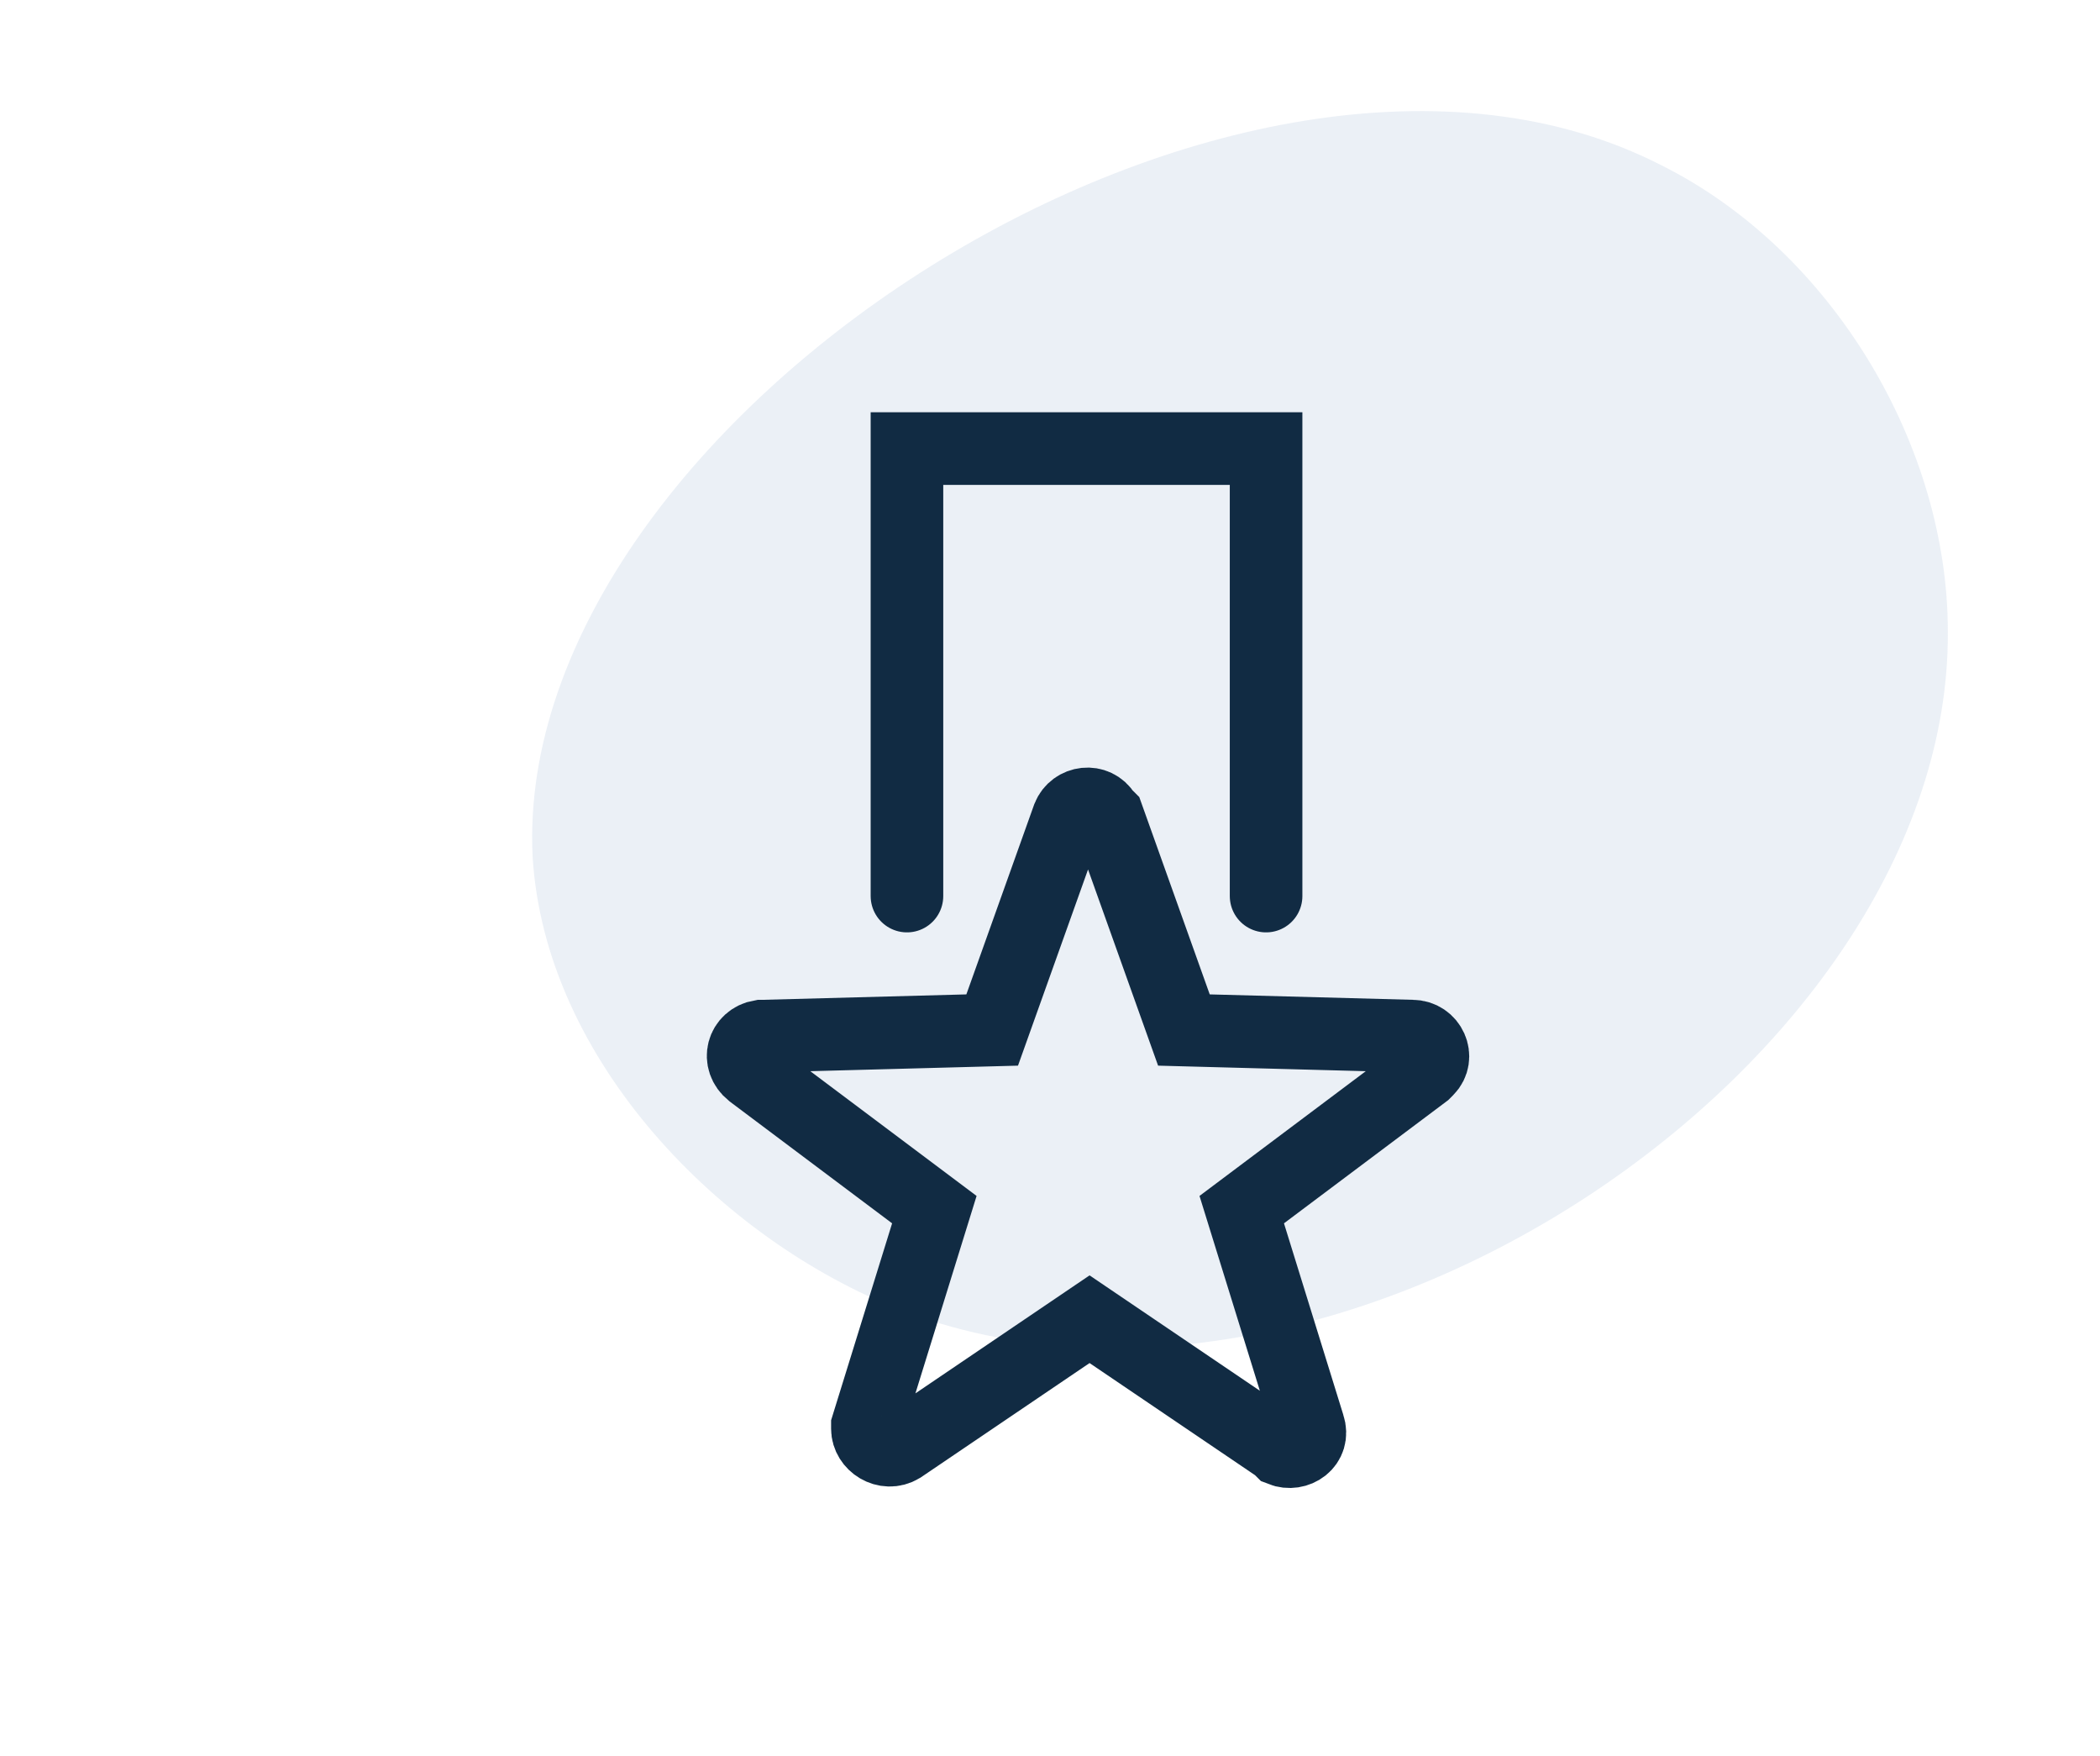
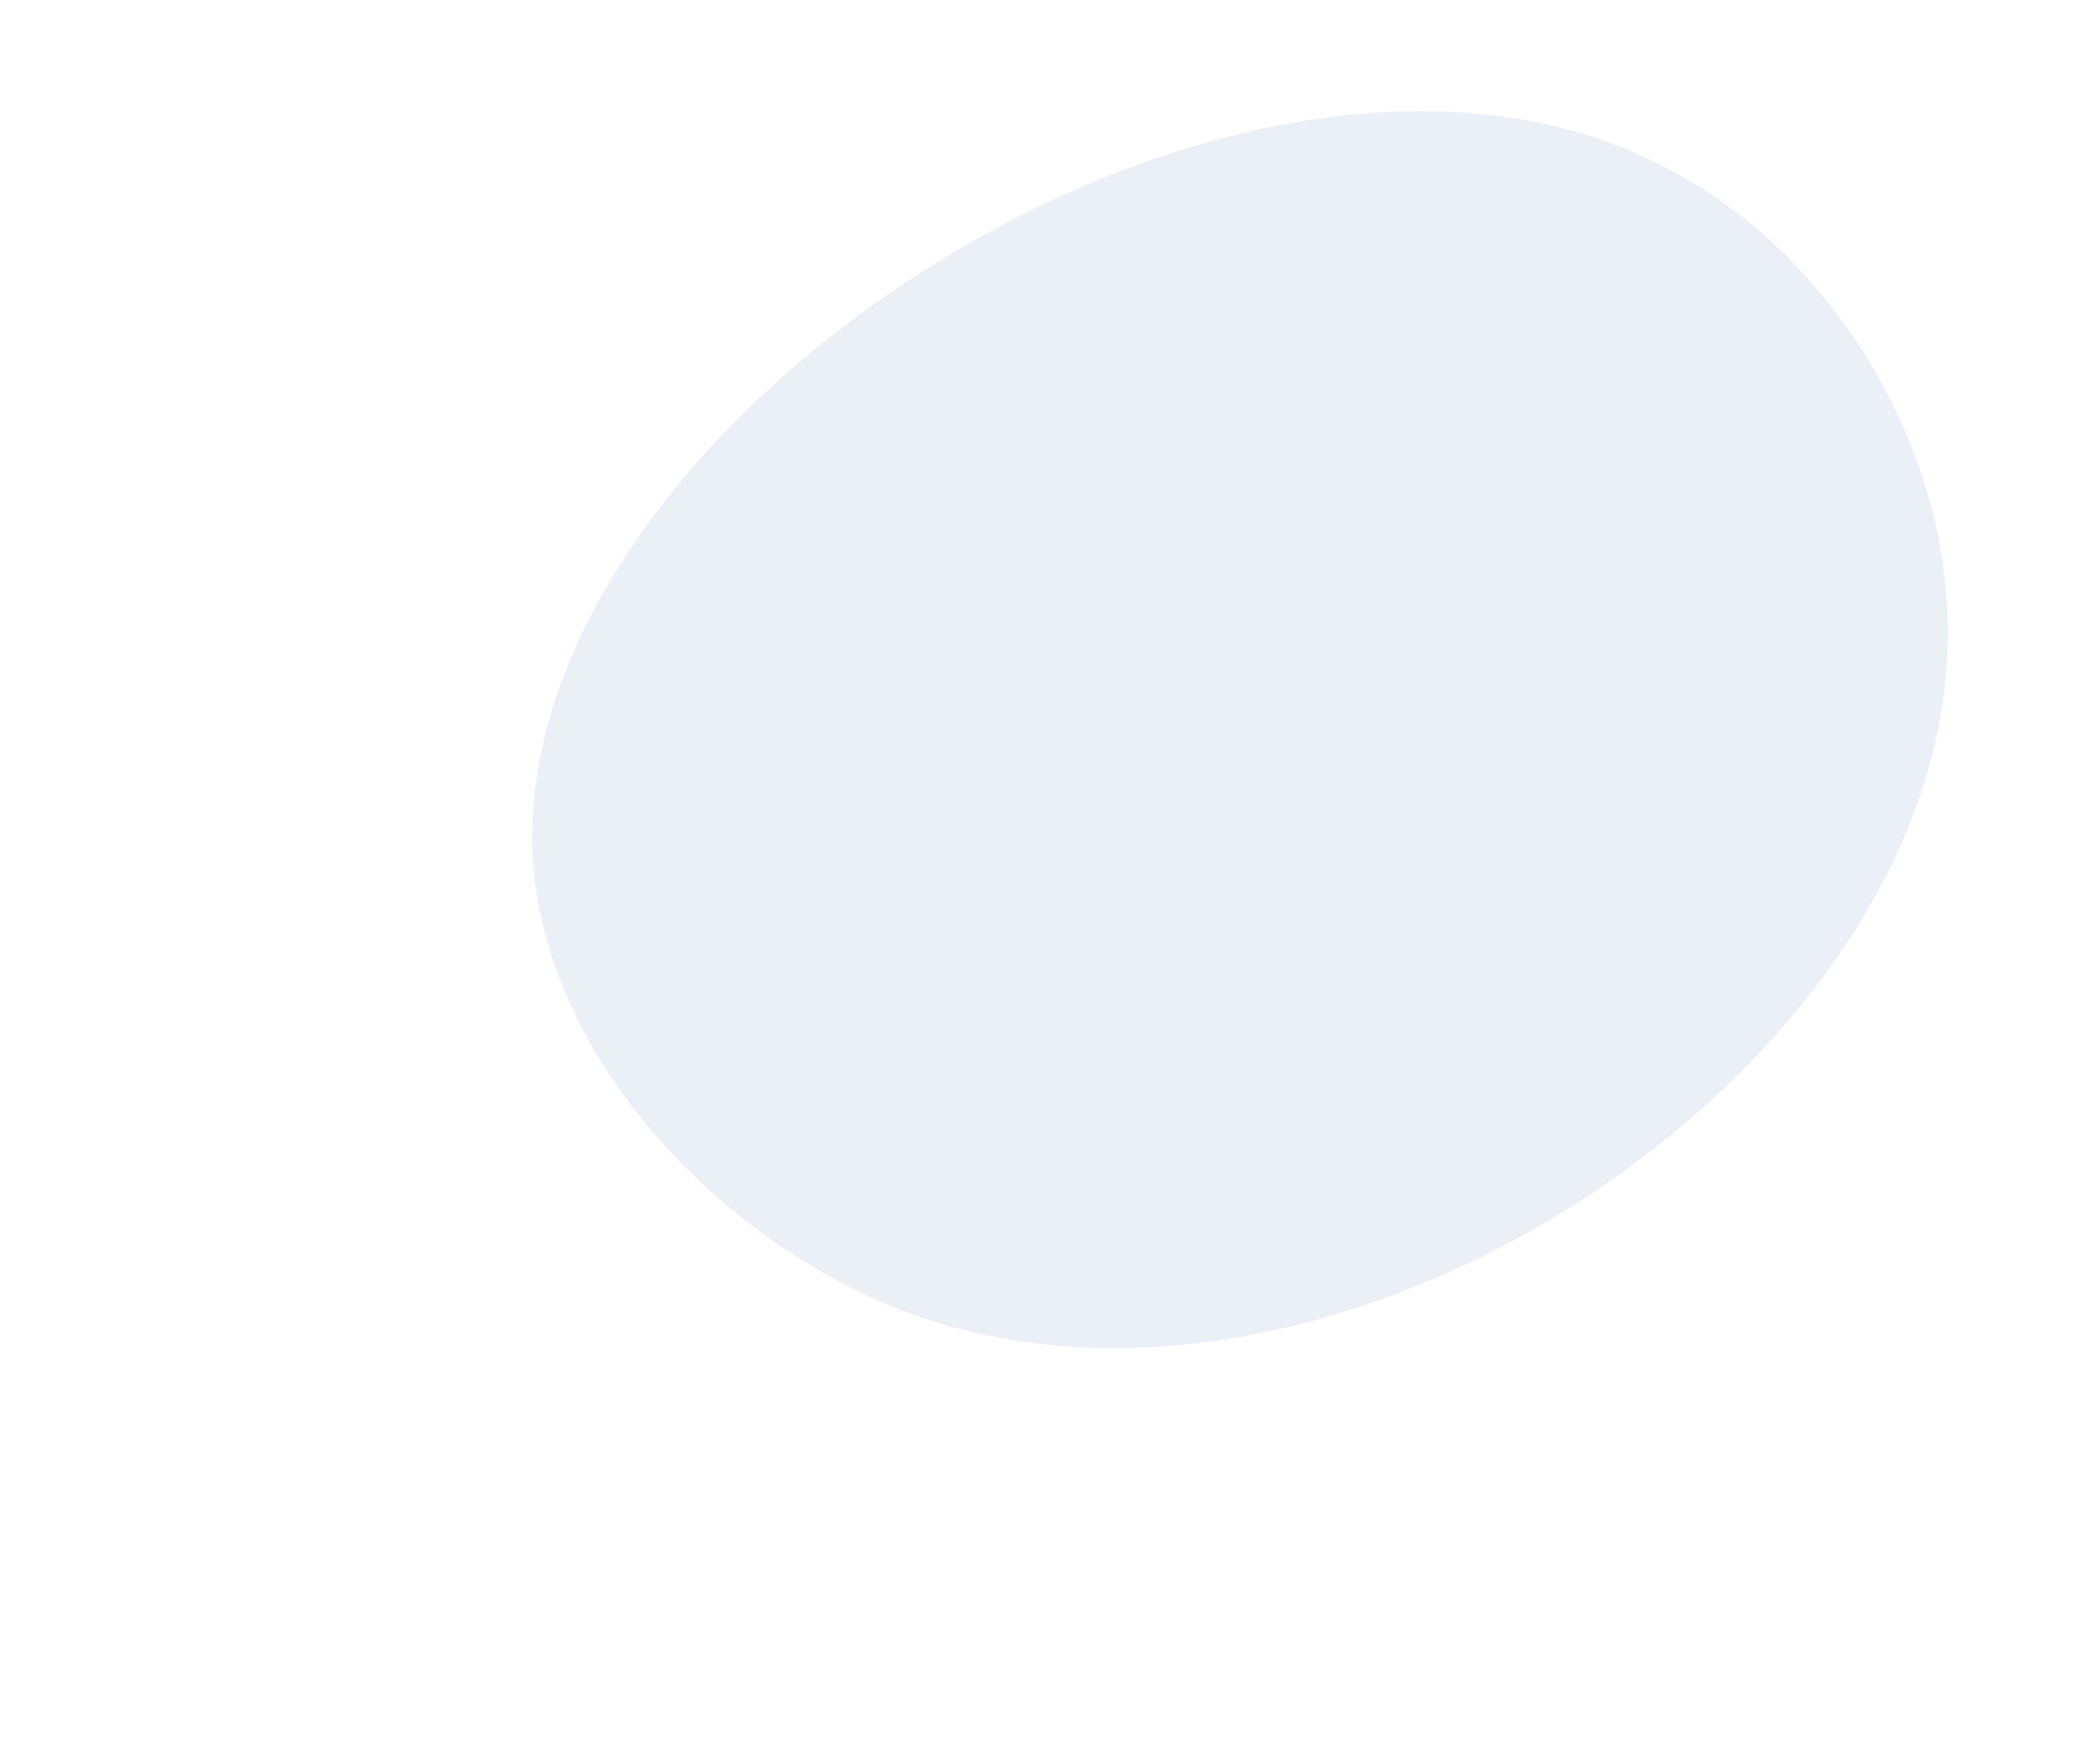
<svg xmlns="http://www.w3.org/2000/svg" width="67px" height="56px" version="1.1" id="Capa_1" x="0px" y="0px" viewBox="0 0 69 56" style="enable-background:new 0 0 69 56;" xml:space="preserve">
  <style type="text/css">
	.st0{opacity:0.246;fill-rule:evenodd;clip-rule:evenodd;fill:#ABC0D8;enable-background:new    ;}
	.st1{fill:none;stroke:#112B43;stroke-width:2.385;stroke-linecap:round;}
</style>
  <path id="Path" class="st0" d="M64,19.9c0.1,14.2-20.1,27.8-34.4,22.3c-5.9-2.3-11.7-8.2-12.1-14.9C16.8,12.9,40.8-2.5,54.6,4.6  C60.2,7.4,64,13.8,64,19.9z" />
-   <path id="Combined-Shape" class="st1" d="M36.3,25.9l0.1,0.1l2.5,7l7.5,0.2c0.6,0,0.9,0.7,0.5,1.1l-0.1,0.1l-6,4.5L43,46  c0.2,0.6-0.4,1-0.9,0.8L42,46.7l-6.2-4.2l-6.2,4.2c-0.5,0.3-1.1-0.1-1.1-0.6V46l2.2-7.1l-6-4.5c-0.5-0.4-0.3-1.1,0.3-1.2h0.1  l7.5-0.2l2.5-7C35.3,25.5,36,25.4,36.3,25.9z M29.8,28.6V13.9h11.8v14.7" />
</svg>